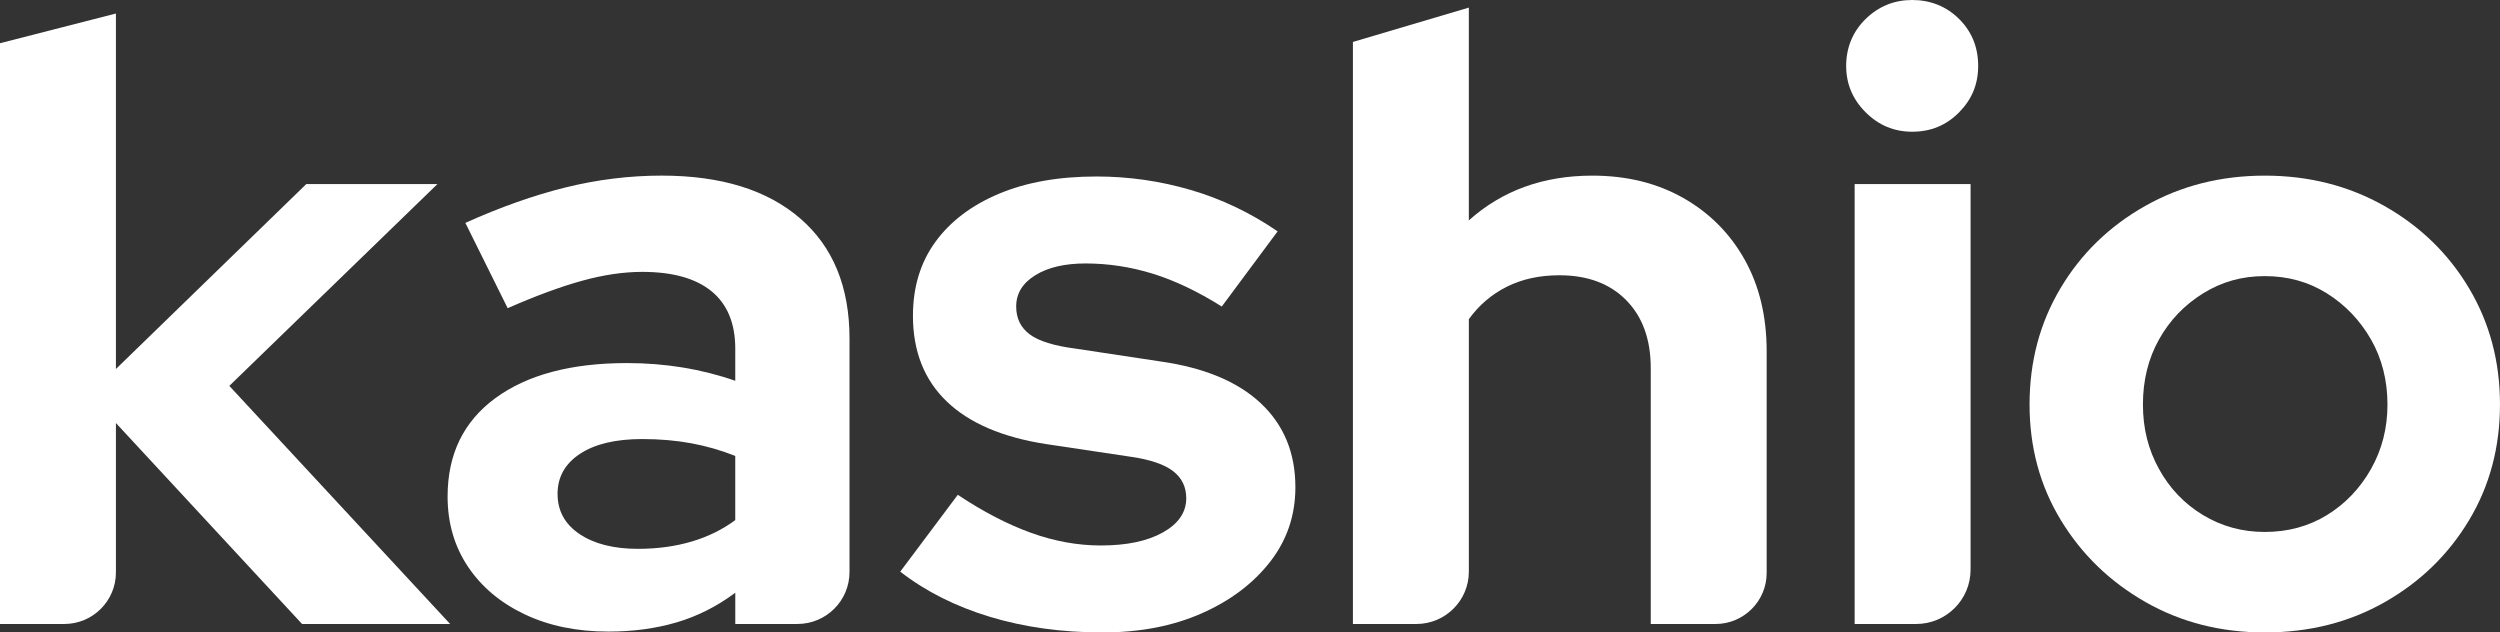
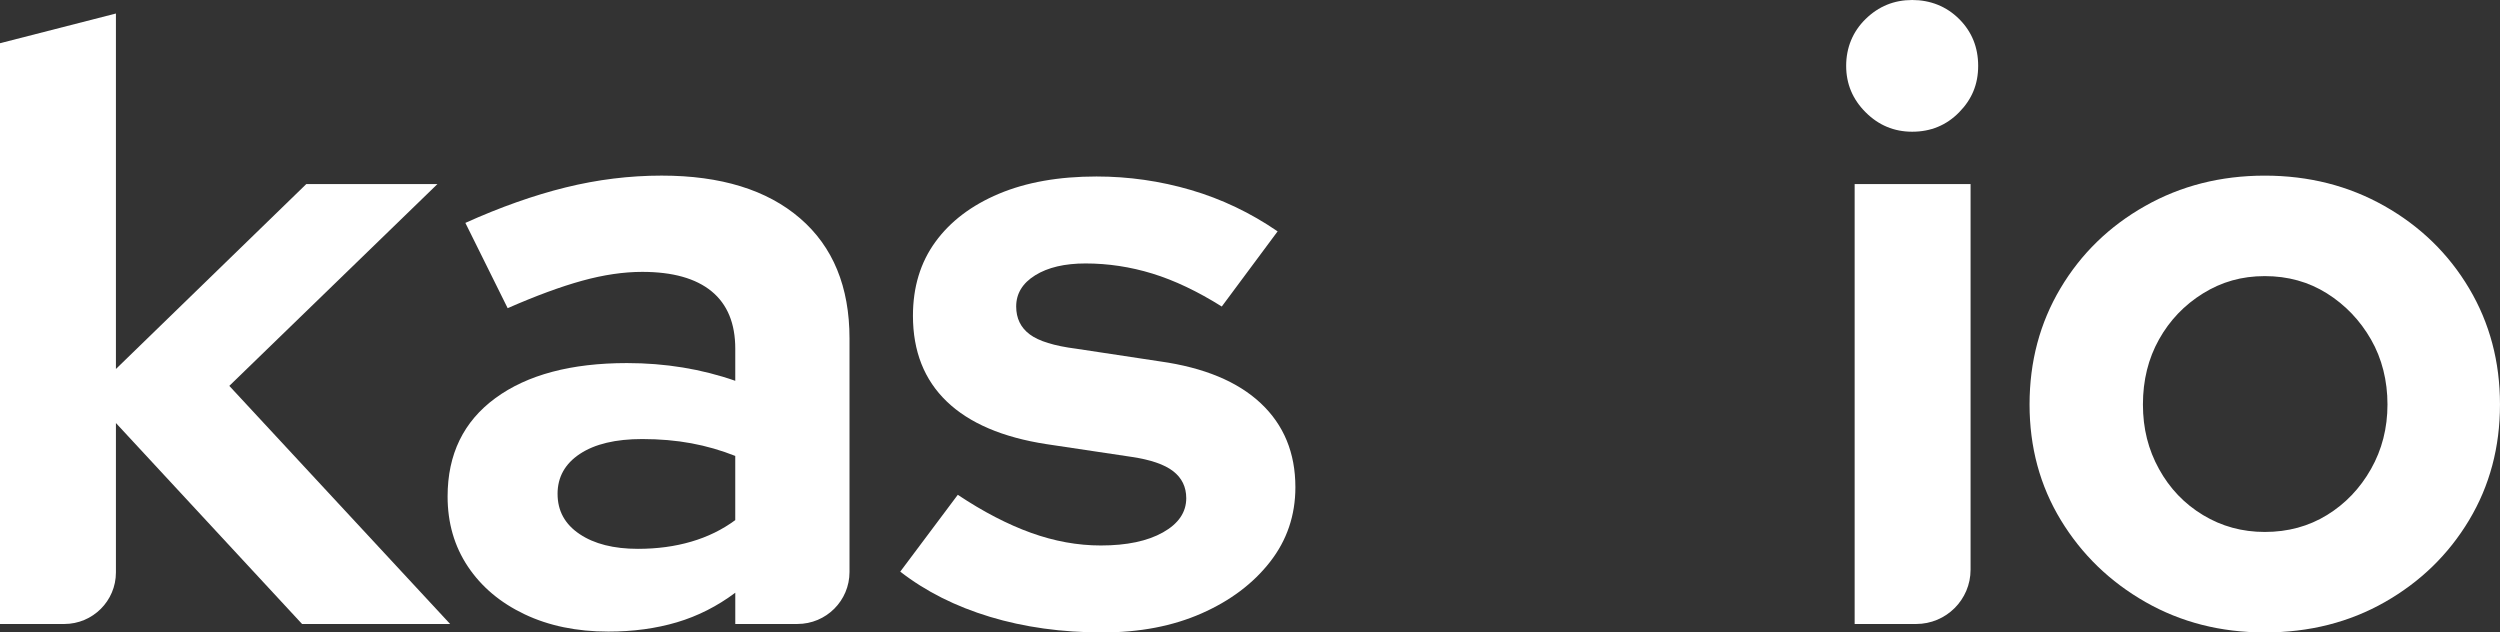
<svg xmlns="http://www.w3.org/2000/svg" width="336" height="85" viewBox="0 0 336 85" fill="none">
  <rect x="0" y="0" width="336" height="85" fill="#333333" stroke="none" />
  <g clip-path="url(#clip0_12684_14)">
    <path d="M0 83.864V5.809L15.58 1.816V49.592L41.166 24.738H58.792L30.819 51.862L60.499 83.864H40.598L15.58 56.856V76.935C15.58 80.762 12.472 83.864 8.637 83.864H0Z" fill="white" />
    <path d="M81.762 84.885C77.516 84.885 73.763 84.109 70.505 82.558C67.244 81.009 64.706 78.87 62.886 76.147C61.067 73.423 60.157 70.284 60.157 66.728C60.157 61.054 62.298 56.648 66.581 53.507C70.863 50.368 76.758 48.797 84.265 48.797C89.419 48.797 94.273 49.592 98.82 51.18V46.868C98.82 43.464 97.758 40.893 95.636 39.151C93.511 37.411 90.405 36.54 86.311 36.54C83.81 36.54 81.118 36.936 78.238 37.731C75.356 38.526 72.022 39.757 68.23 41.419L62.545 29.956C67.244 27.838 71.736 26.25 76.021 25.19C80.303 24.133 84.607 23.602 88.927 23.602C96.887 23.602 103.085 25.515 107.521 29.334C111.957 33.154 114.174 38.545 114.174 45.504V76.878C114.174 80.736 111.041 83.862 107.175 83.862H98.822V79.663C96.395 81.479 93.779 82.804 90.975 83.636C88.17 84.468 85.099 84.885 81.764 84.885H81.762ZM74.938 66.387C74.938 68.657 75.922 70.454 77.894 71.777C79.864 73.102 82.48 73.764 85.741 73.764C88.318 73.764 90.706 73.443 92.904 72.798C95.103 72.157 97.073 71.192 98.818 69.904V61.278C96.922 60.522 94.952 59.955 92.904 59.575C90.858 59.197 88.658 59.008 86.309 59.008C82.744 59.008 79.959 59.672 77.95 60.995C75.941 62.32 74.936 64.115 74.936 66.385L74.938 66.387Z" fill="white" />
    <path d="M148.172 85C142.713 85 137.67 84.3 133.047 82.901C128.422 81.502 124.404 79.478 120.993 76.829L128.727 66.502C132.137 68.772 135.416 70.475 138.564 71.609C141.709 72.743 144.836 73.312 147.946 73.312C151.433 73.312 154.218 72.726 156.305 71.553C158.39 70.38 159.432 68.85 159.432 66.958C159.432 65.446 158.843 64.234 157.67 63.326C156.495 62.418 154.617 61.778 152.04 61.398L140.667 59.695C134.754 58.787 130.281 56.876 127.249 53.963C124.217 51.053 122.7 47.211 122.7 42.446C122.7 38.588 123.704 35.279 125.713 32.516C127.72 29.755 130.565 27.598 134.241 26.047C137.917 24.498 142.296 23.72 147.376 23.72C151.696 23.72 155.922 24.326 160.056 25.536C164.187 26.747 168.073 28.6 171.712 31.096L164.207 41.197C160.947 39.155 157.839 37.678 154.883 36.77C151.927 35.862 148.93 35.408 145.9 35.408C143.094 35.408 140.84 35.938 139.134 36.996C137.427 38.056 136.575 39.455 136.575 41.195C136.575 42.782 137.18 44.031 138.395 44.939C139.607 45.847 141.693 46.49 144.648 46.868L155.906 48.571C161.82 49.405 166.33 51.276 169.438 54.189C172.546 57.102 174.1 60.867 174.1 65.481C174.1 69.265 172.964 72.613 170.689 75.524C168.415 78.437 165.344 80.744 161.478 82.447C157.612 84.15 153.176 85 148.172 85Z" fill="white" />
-     <path d="M181.832 83.864V5.637L197.412 1.021V29.619C201.885 25.61 207.42 23.605 214.015 23.605C218.638 23.605 222.714 24.609 226.24 26.612C229.766 28.617 232.512 31.378 234.484 34.897C236.453 38.415 237.439 42.52 237.439 47.209V77.005C237.439 80.793 234.362 83.864 230.566 83.864H221.861V49.479C221.861 45.621 220.762 42.577 218.564 40.344C216.363 38.113 213.37 36.996 209.581 36.996C206.926 36.996 204.577 37.507 202.531 38.528C200.485 39.549 198.778 41.008 197.414 42.898V76.824C197.414 80.713 194.256 83.864 190.36 83.864H181.834H181.832Z" fill="white" />
    <path d="M256.996 17.703C254.569 17.703 252.484 16.834 250.741 15.092C248.995 13.352 248.125 11.273 248.125 8.851C248.125 6.43 248.995 4.256 250.741 2.553C252.484 0.85 254.567 0 256.996 0C259.425 0 261.601 0.85 263.307 2.553C265.014 4.256 265.866 6.356 265.866 8.851C265.866 11.347 265.014 13.354 263.307 15.092C261.601 16.834 259.497 17.703 256.996 17.703ZM249.265 83.864V24.738H264.845V76.566C264.845 80.596 261.57 83.864 257.531 83.864H249.265Z" fill="white" />
    <path d="M304.387 85C298.473 85 293.13 83.638 288.352 80.914C283.577 78.19 279.785 74.522 276.979 69.906C274.174 65.292 272.772 60.109 272.772 54.358C272.772 48.606 274.155 43.407 276.922 38.754C279.688 34.102 283.478 30.412 288.294 27.69C293.107 24.966 298.471 23.605 304.385 23.605C310.299 23.605 315.661 24.966 320.476 27.69C325.288 30.414 329.08 34.102 331.848 38.754C334.615 43.407 335.998 48.61 335.998 54.358C335.998 60.105 334.615 65.292 331.848 69.906C329.08 74.522 325.309 78.19 320.533 80.914C315.758 83.638 310.373 85 304.385 85H304.387ZM304.387 71.494C307.495 71.494 310.28 70.738 312.746 69.224C315.208 67.712 317.182 65.65 318.66 63.039C320.138 60.428 320.877 57.536 320.877 54.358C320.877 51.18 320.138 48.193 318.66 45.619C317.182 43.047 315.21 40.985 312.746 39.434C310.282 37.885 307.495 37.109 304.387 37.109C301.279 37.109 298.589 37.885 296.085 39.434C293.585 40.985 291.61 43.047 290.172 45.619C288.731 48.193 288.01 51.106 288.01 54.358C288.01 57.609 288.731 60.43 290.172 63.039C291.61 65.65 293.582 67.712 296.085 69.224C298.586 70.738 301.353 71.494 304.387 71.494Z" fill="white" />
  </g>
  <defs>
    <clipPath id="clip0_12684_14">
      <rect width="336" height="85" fill="white" />
    </clipPath>
  </defs>
</svg>